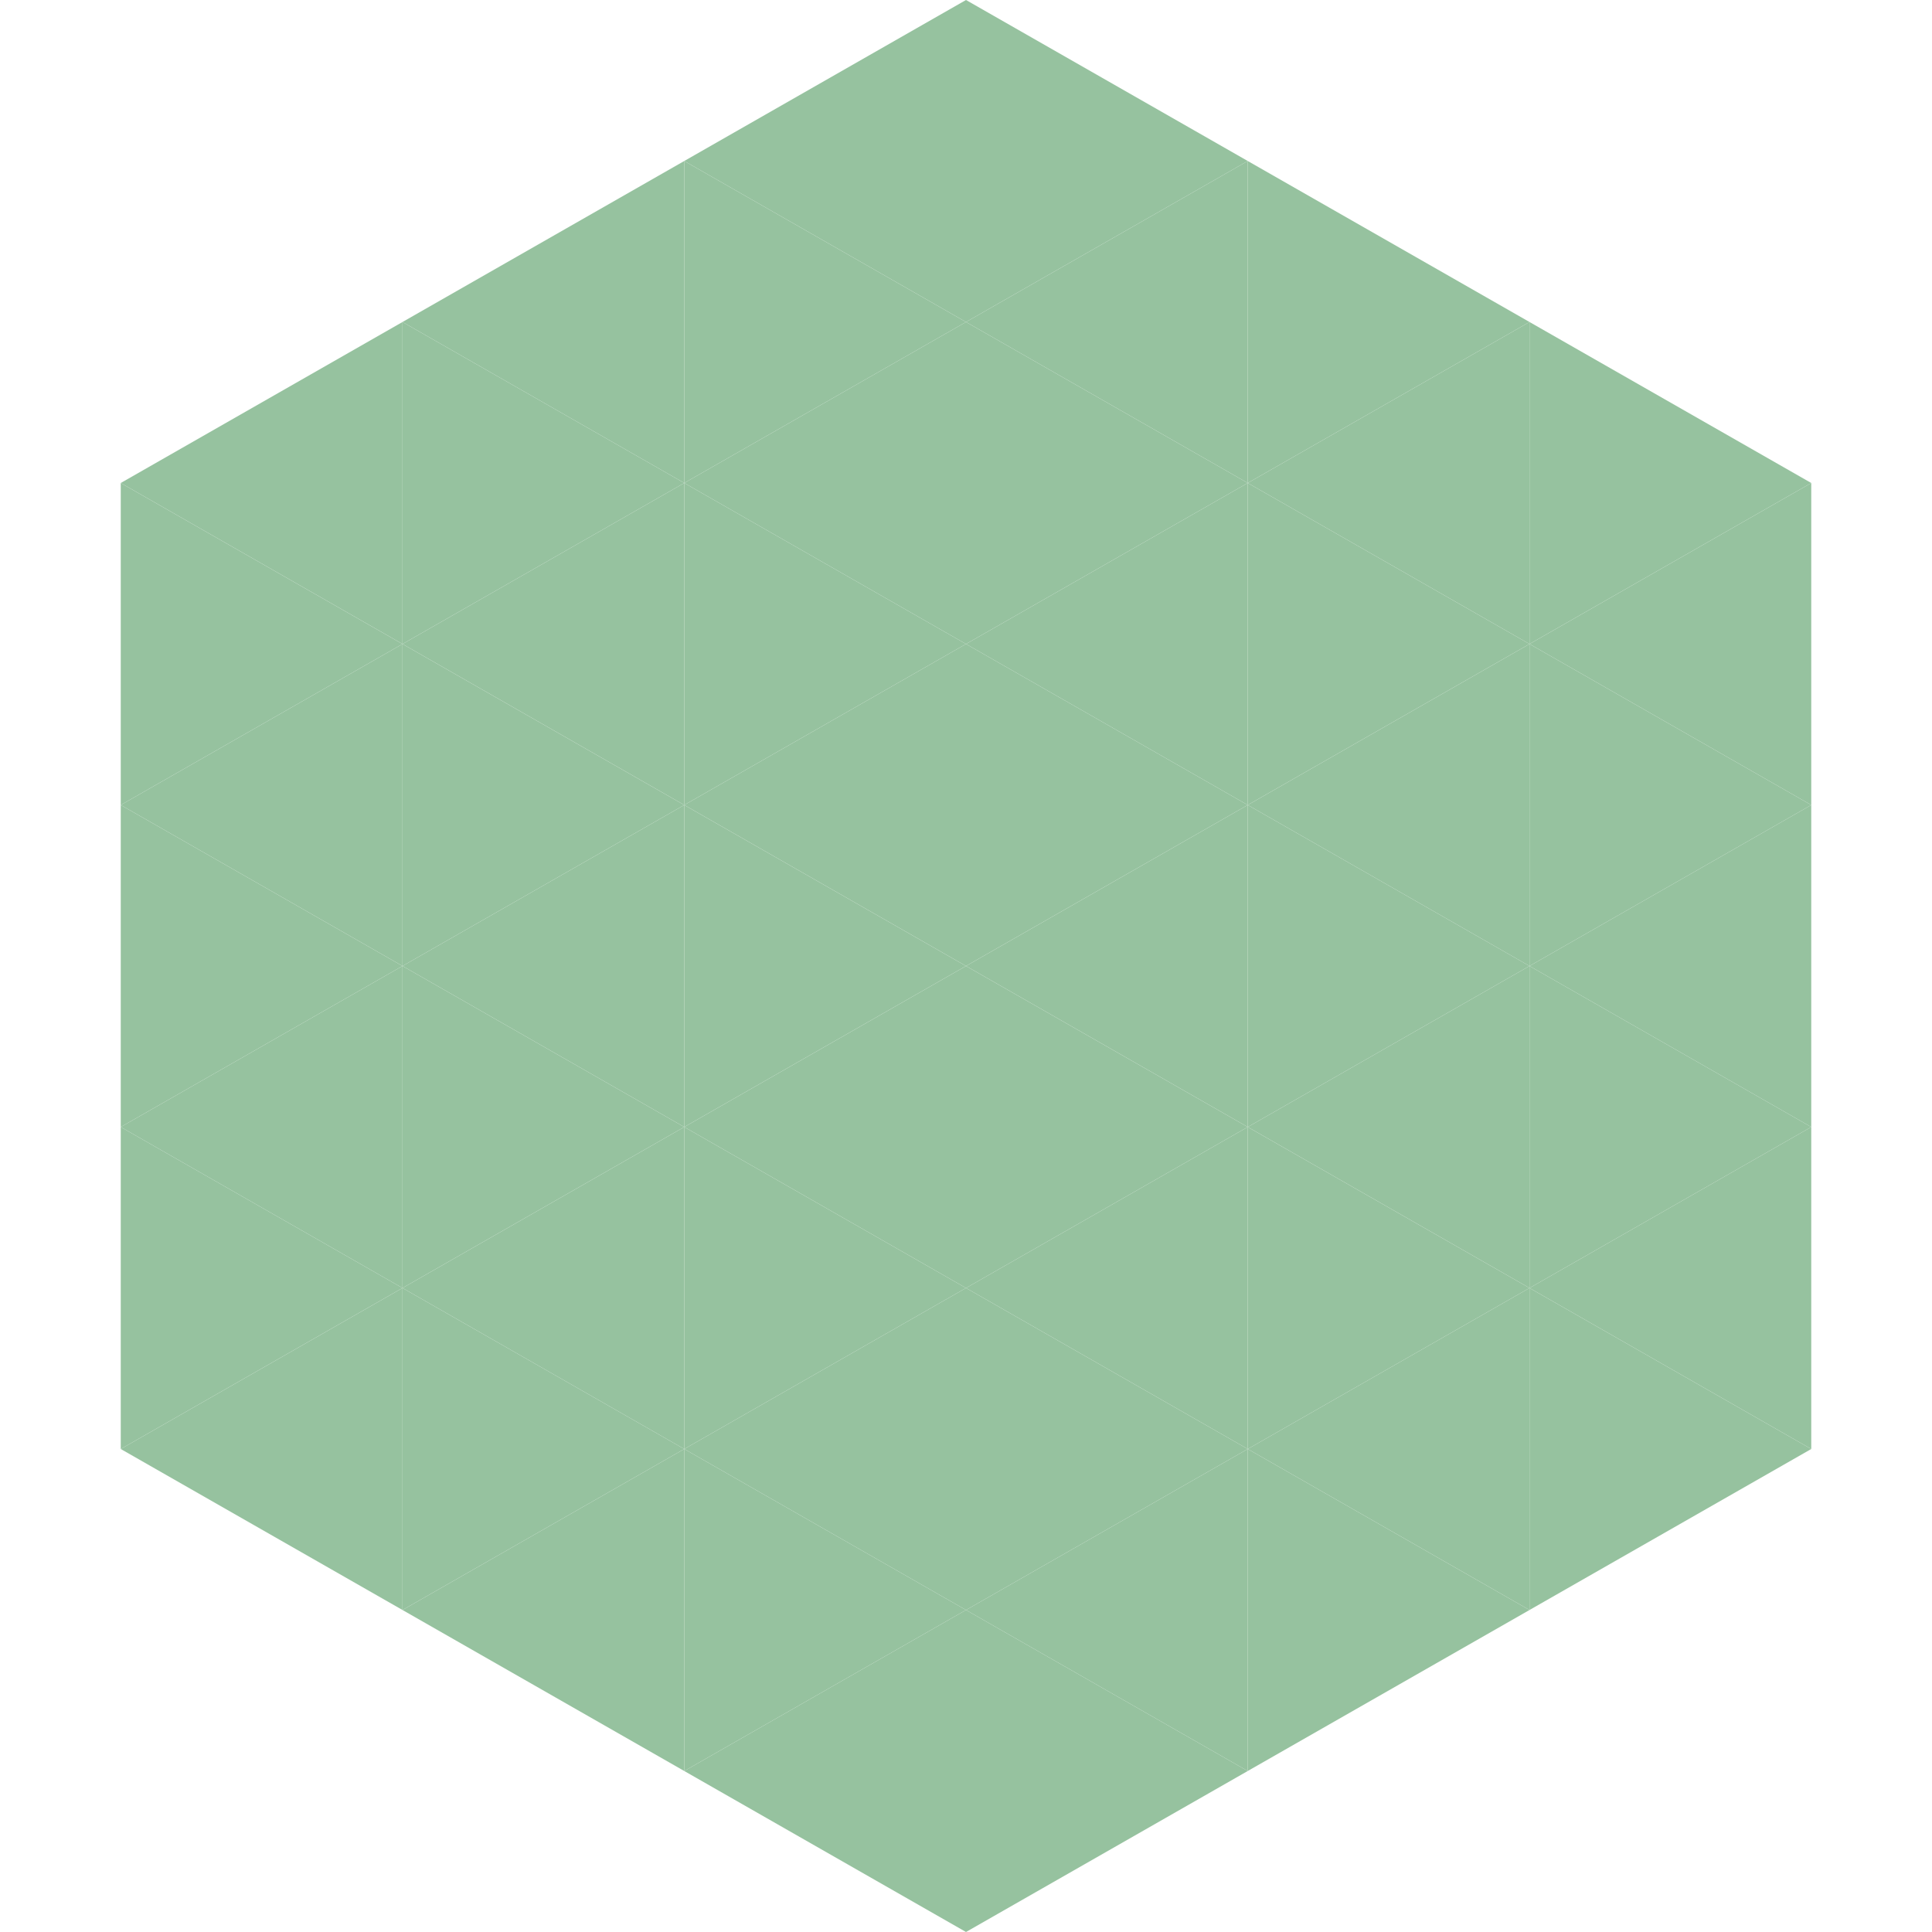
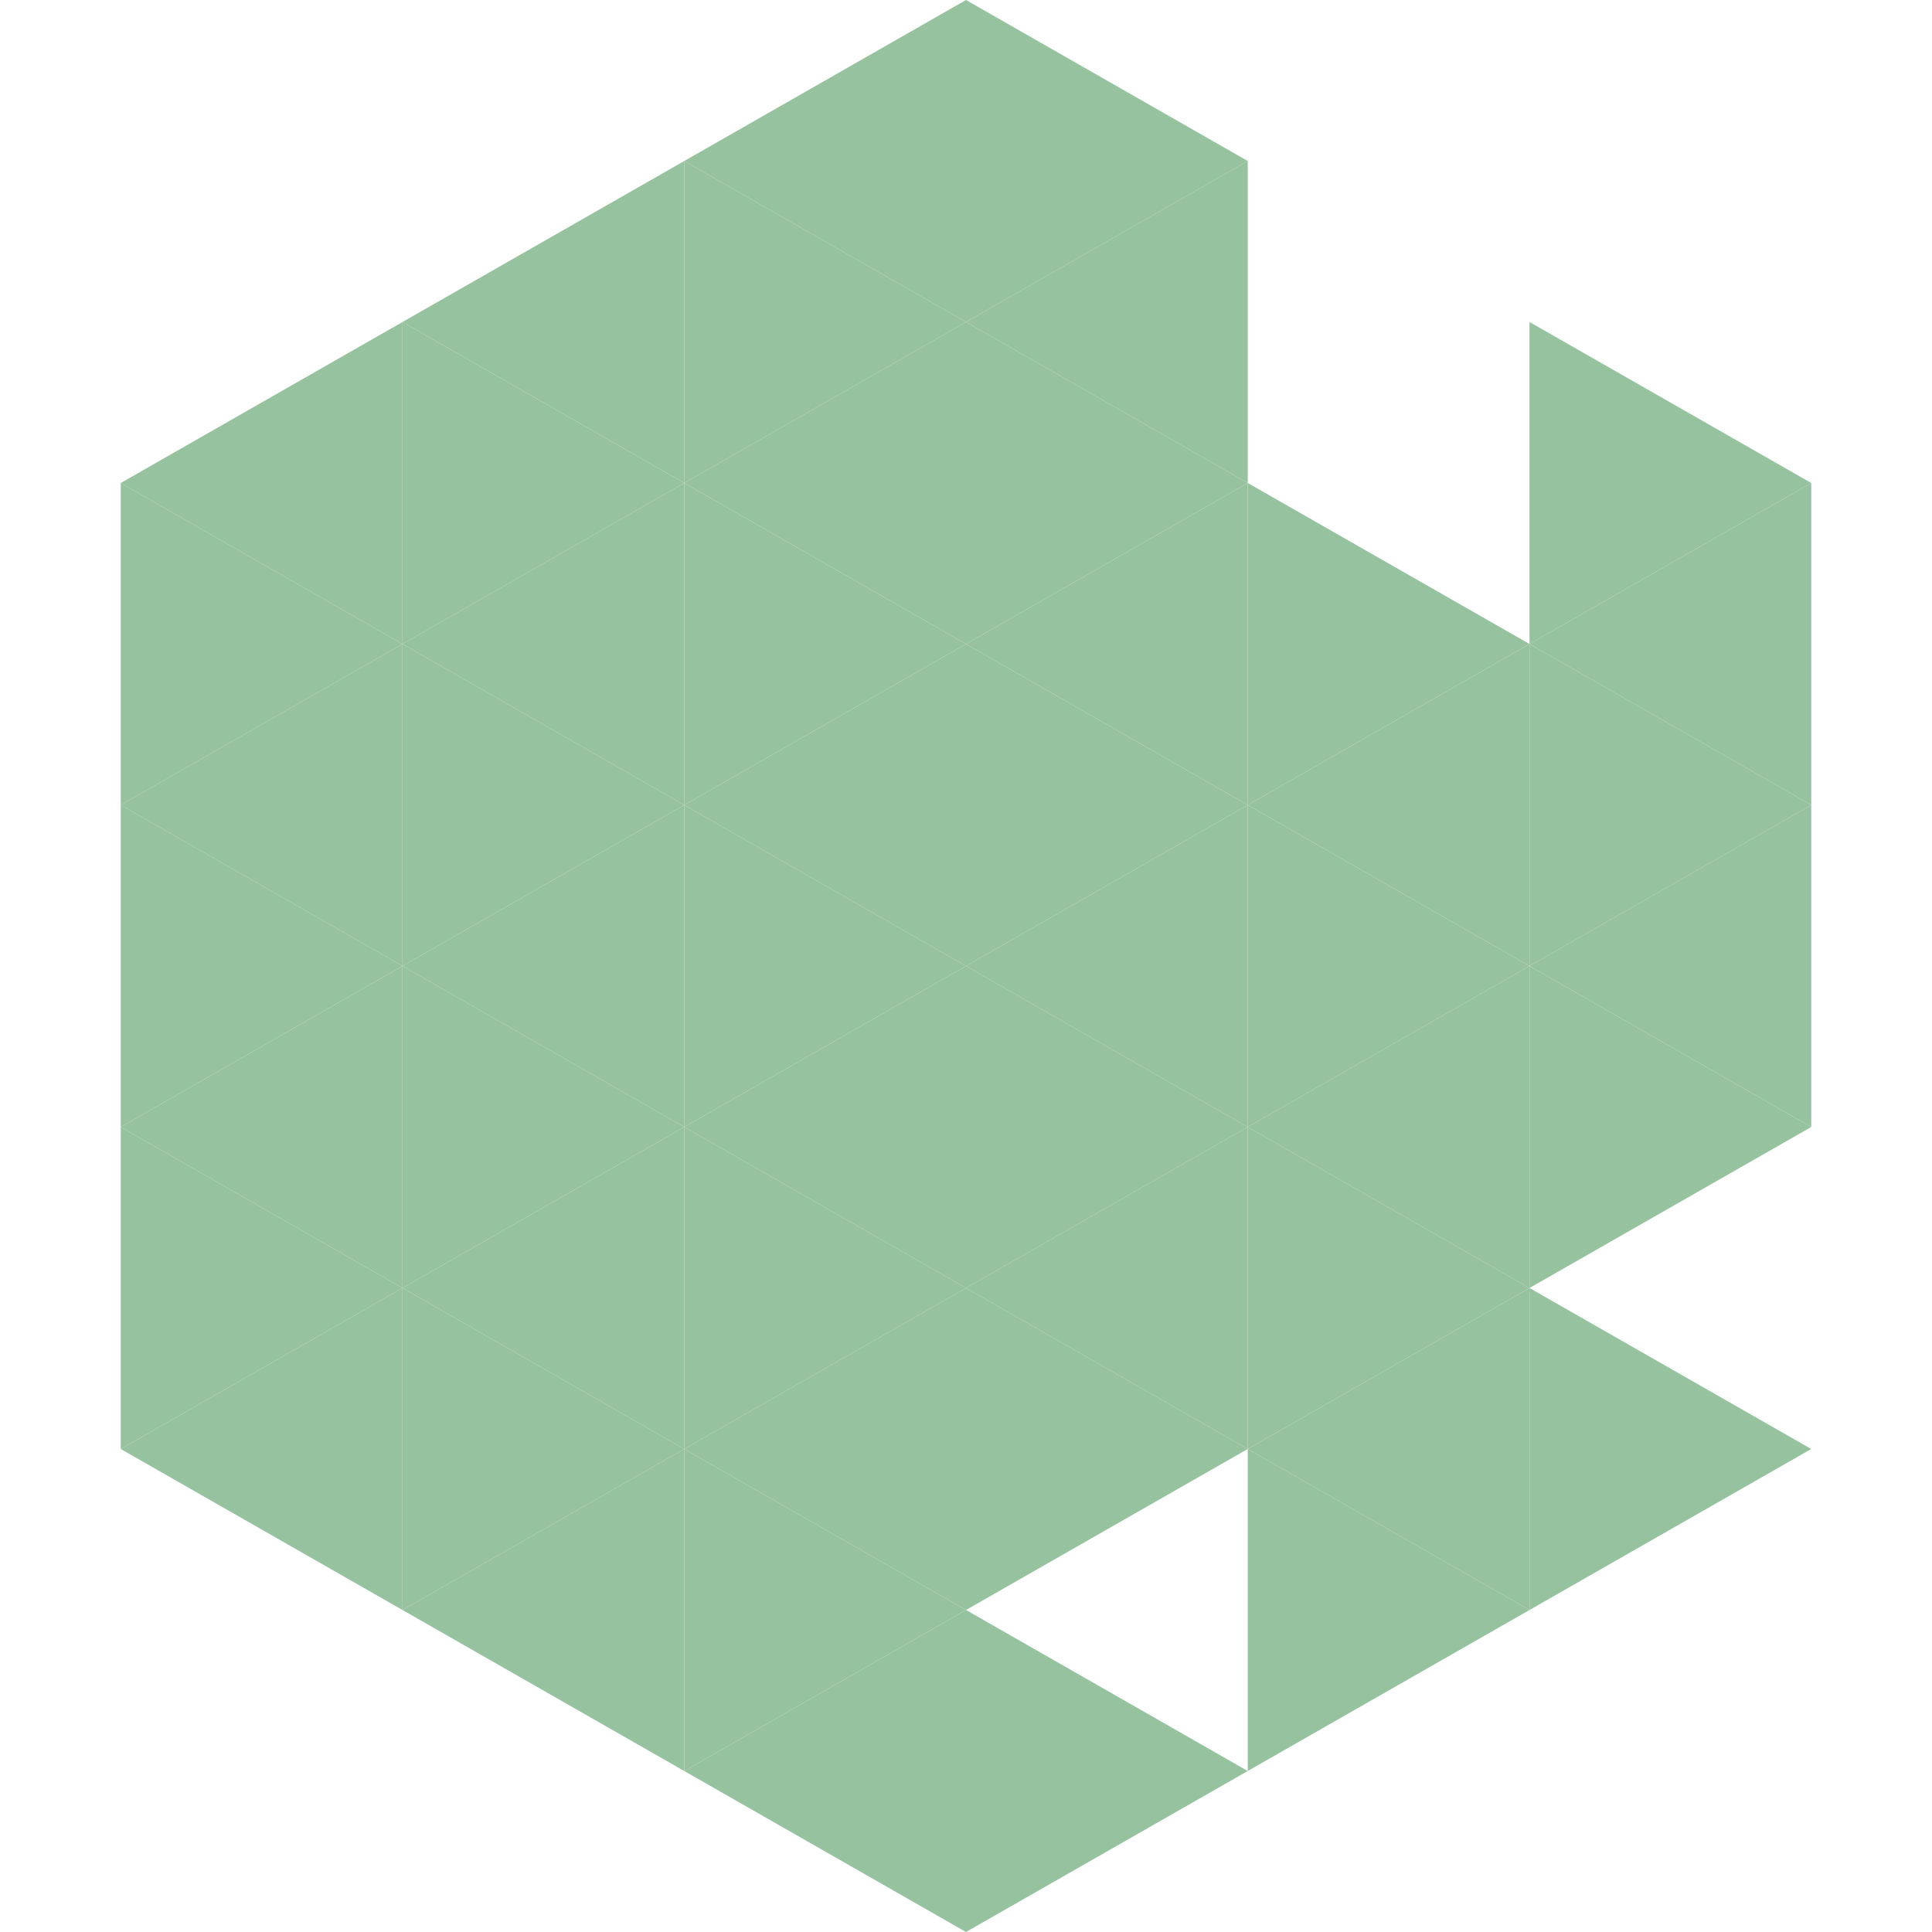
<svg xmlns="http://www.w3.org/2000/svg" width="240" height="240">
  <polygon points="50,40 15,60 50,80" style="fill:rgb(150,194,159)" />
  <polygon points="190,40 225,60 190,80" style="fill:rgb(150,194,159)" />
  <polygon points="15,60 50,80 15,100" style="fill:rgb(150,194,159)" />
  <polygon points="225,60 190,80 225,100" style="fill:rgb(150,194,159)" />
  <polygon points="50,80 15,100 50,120" style="fill:rgb(150,194,159)" />
  <polygon points="190,80 225,100 190,120" style="fill:rgb(150,194,159)" />
  <polygon points="15,100 50,120 15,140" style="fill:rgb(150,194,159)" />
  <polygon points="225,100 190,120 225,140" style="fill:rgb(150,194,159)" />
  <polygon points="50,120 15,140 50,160" style="fill:rgb(150,194,159)" />
  <polygon points="190,120 225,140 190,160" style="fill:rgb(150,194,159)" />
  <polygon points="15,140 50,160 15,180" style="fill:rgb(150,194,159)" />
-   <polygon points="225,140 190,160 225,180" style="fill:rgb(150,194,159)" />
  <polygon points="50,160 15,180 50,200" style="fill:rgb(150,194,159)" />
  <polygon points="190,160 225,180 190,200" style="fill:rgb(150,194,159)" />
  <polygon points="15,180 50,200 15,220" style="fill:rgb(255,255,255); fill-opacity:0" />
  <polygon points="225,180 190,200 225,220" style="fill:rgb(255,255,255); fill-opacity:0" />
  <polygon points="50,0 85,20 50,40" style="fill:rgb(255,255,255); fill-opacity:0" />
-   <polygon points="190,0 155,20 190,40" style="fill:rgb(255,255,255); fill-opacity:0" />
  <polygon points="85,20 50,40 85,60" style="fill:rgb(150,194,159)" />
-   <polygon points="155,20 190,40 155,60" style="fill:rgb(150,194,159)" />
  <polygon points="50,40 85,60 50,80" style="fill:rgb(150,194,159)" />
-   <polygon points="190,40 155,60 190,80" style="fill:rgb(150,194,159)" />
  <polygon points="85,60 50,80 85,100" style="fill:rgb(150,194,159)" />
  <polygon points="155,60 190,80 155,100" style="fill:rgb(150,194,159)" />
  <polygon points="50,80 85,100 50,120" style="fill:rgb(150,194,159)" />
  <polygon points="190,80 155,100 190,120" style="fill:rgb(150,194,159)" />
  <polygon points="85,100 50,120 85,140" style="fill:rgb(150,194,159)" />
  <polygon points="155,100 190,120 155,140" style="fill:rgb(150,194,159)" />
  <polygon points="50,120 85,140 50,160" style="fill:rgb(150,194,159)" />
  <polygon points="190,120 155,140 190,160" style="fill:rgb(150,194,159)" />
  <polygon points="85,140 50,160 85,180" style="fill:rgb(150,194,159)" />
  <polygon points="155,140 190,160 155,180" style="fill:rgb(150,194,159)" />
  <polygon points="50,160 85,180 50,200" style="fill:rgb(150,194,159)" />
  <polygon points="190,160 155,180 190,200" style="fill:rgb(150,194,159)" />
  <polygon points="85,180 50,200 85,220" style="fill:rgb(150,194,159)" />
  <polygon points="155,180 190,200 155,220" style="fill:rgb(150,194,159)" />
  <polygon points="120,0 85,20 120,40" style="fill:rgb(150,194,159)" />
  <polygon points="120,0 155,20 120,40" style="fill:rgb(150,194,159)" />
  <polygon points="85,20 120,40 85,60" style="fill:rgb(150,194,159)" />
  <polygon points="155,20 120,40 155,60" style="fill:rgb(150,194,159)" />
  <polygon points="120,40 85,60 120,80" style="fill:rgb(150,194,159)" />
  <polygon points="120,40 155,60 120,80" style="fill:rgb(150,194,159)" />
  <polygon points="85,60 120,80 85,100" style="fill:rgb(150,194,159)" />
  <polygon points="155,60 120,80 155,100" style="fill:rgb(150,194,159)" />
  <polygon points="120,80 85,100 120,120" style="fill:rgb(150,194,159)" />
  <polygon points="120,80 155,100 120,120" style="fill:rgb(150,194,159)" />
  <polygon points="85,100 120,120 85,140" style="fill:rgb(150,194,159)" />
  <polygon points="155,100 120,120 155,140" style="fill:rgb(150,194,159)" />
  <polygon points="120,120 85,140 120,160" style="fill:rgb(150,194,159)" />
  <polygon points="120,120 155,140 120,160" style="fill:rgb(150,194,159)" />
  <polygon points="85,140 120,160 85,180" style="fill:rgb(150,194,159)" />
  <polygon points="155,140 120,160 155,180" style="fill:rgb(150,194,159)" />
  <polygon points="120,160 85,180 120,200" style="fill:rgb(150,194,159)" />
  <polygon points="120,160 155,180 120,200" style="fill:rgb(150,194,159)" />
  <polygon points="85,180 120,200 85,220" style="fill:rgb(150,194,159)" />
-   <polygon points="155,180 120,200 155,220" style="fill:rgb(150,194,159)" />
  <polygon points="120,200 85,220 120,240" style="fill:rgb(150,194,159)" />
  <polygon points="120,200 155,220 120,240" style="fill:rgb(150,194,159)" />
  <polygon points="85,220 120,240 85,260" style="fill:rgb(255,255,255); fill-opacity:0" />
  <polygon points="155,220 120,240 155,260" style="fill:rgb(255,255,255); fill-opacity:0" />
</svg>